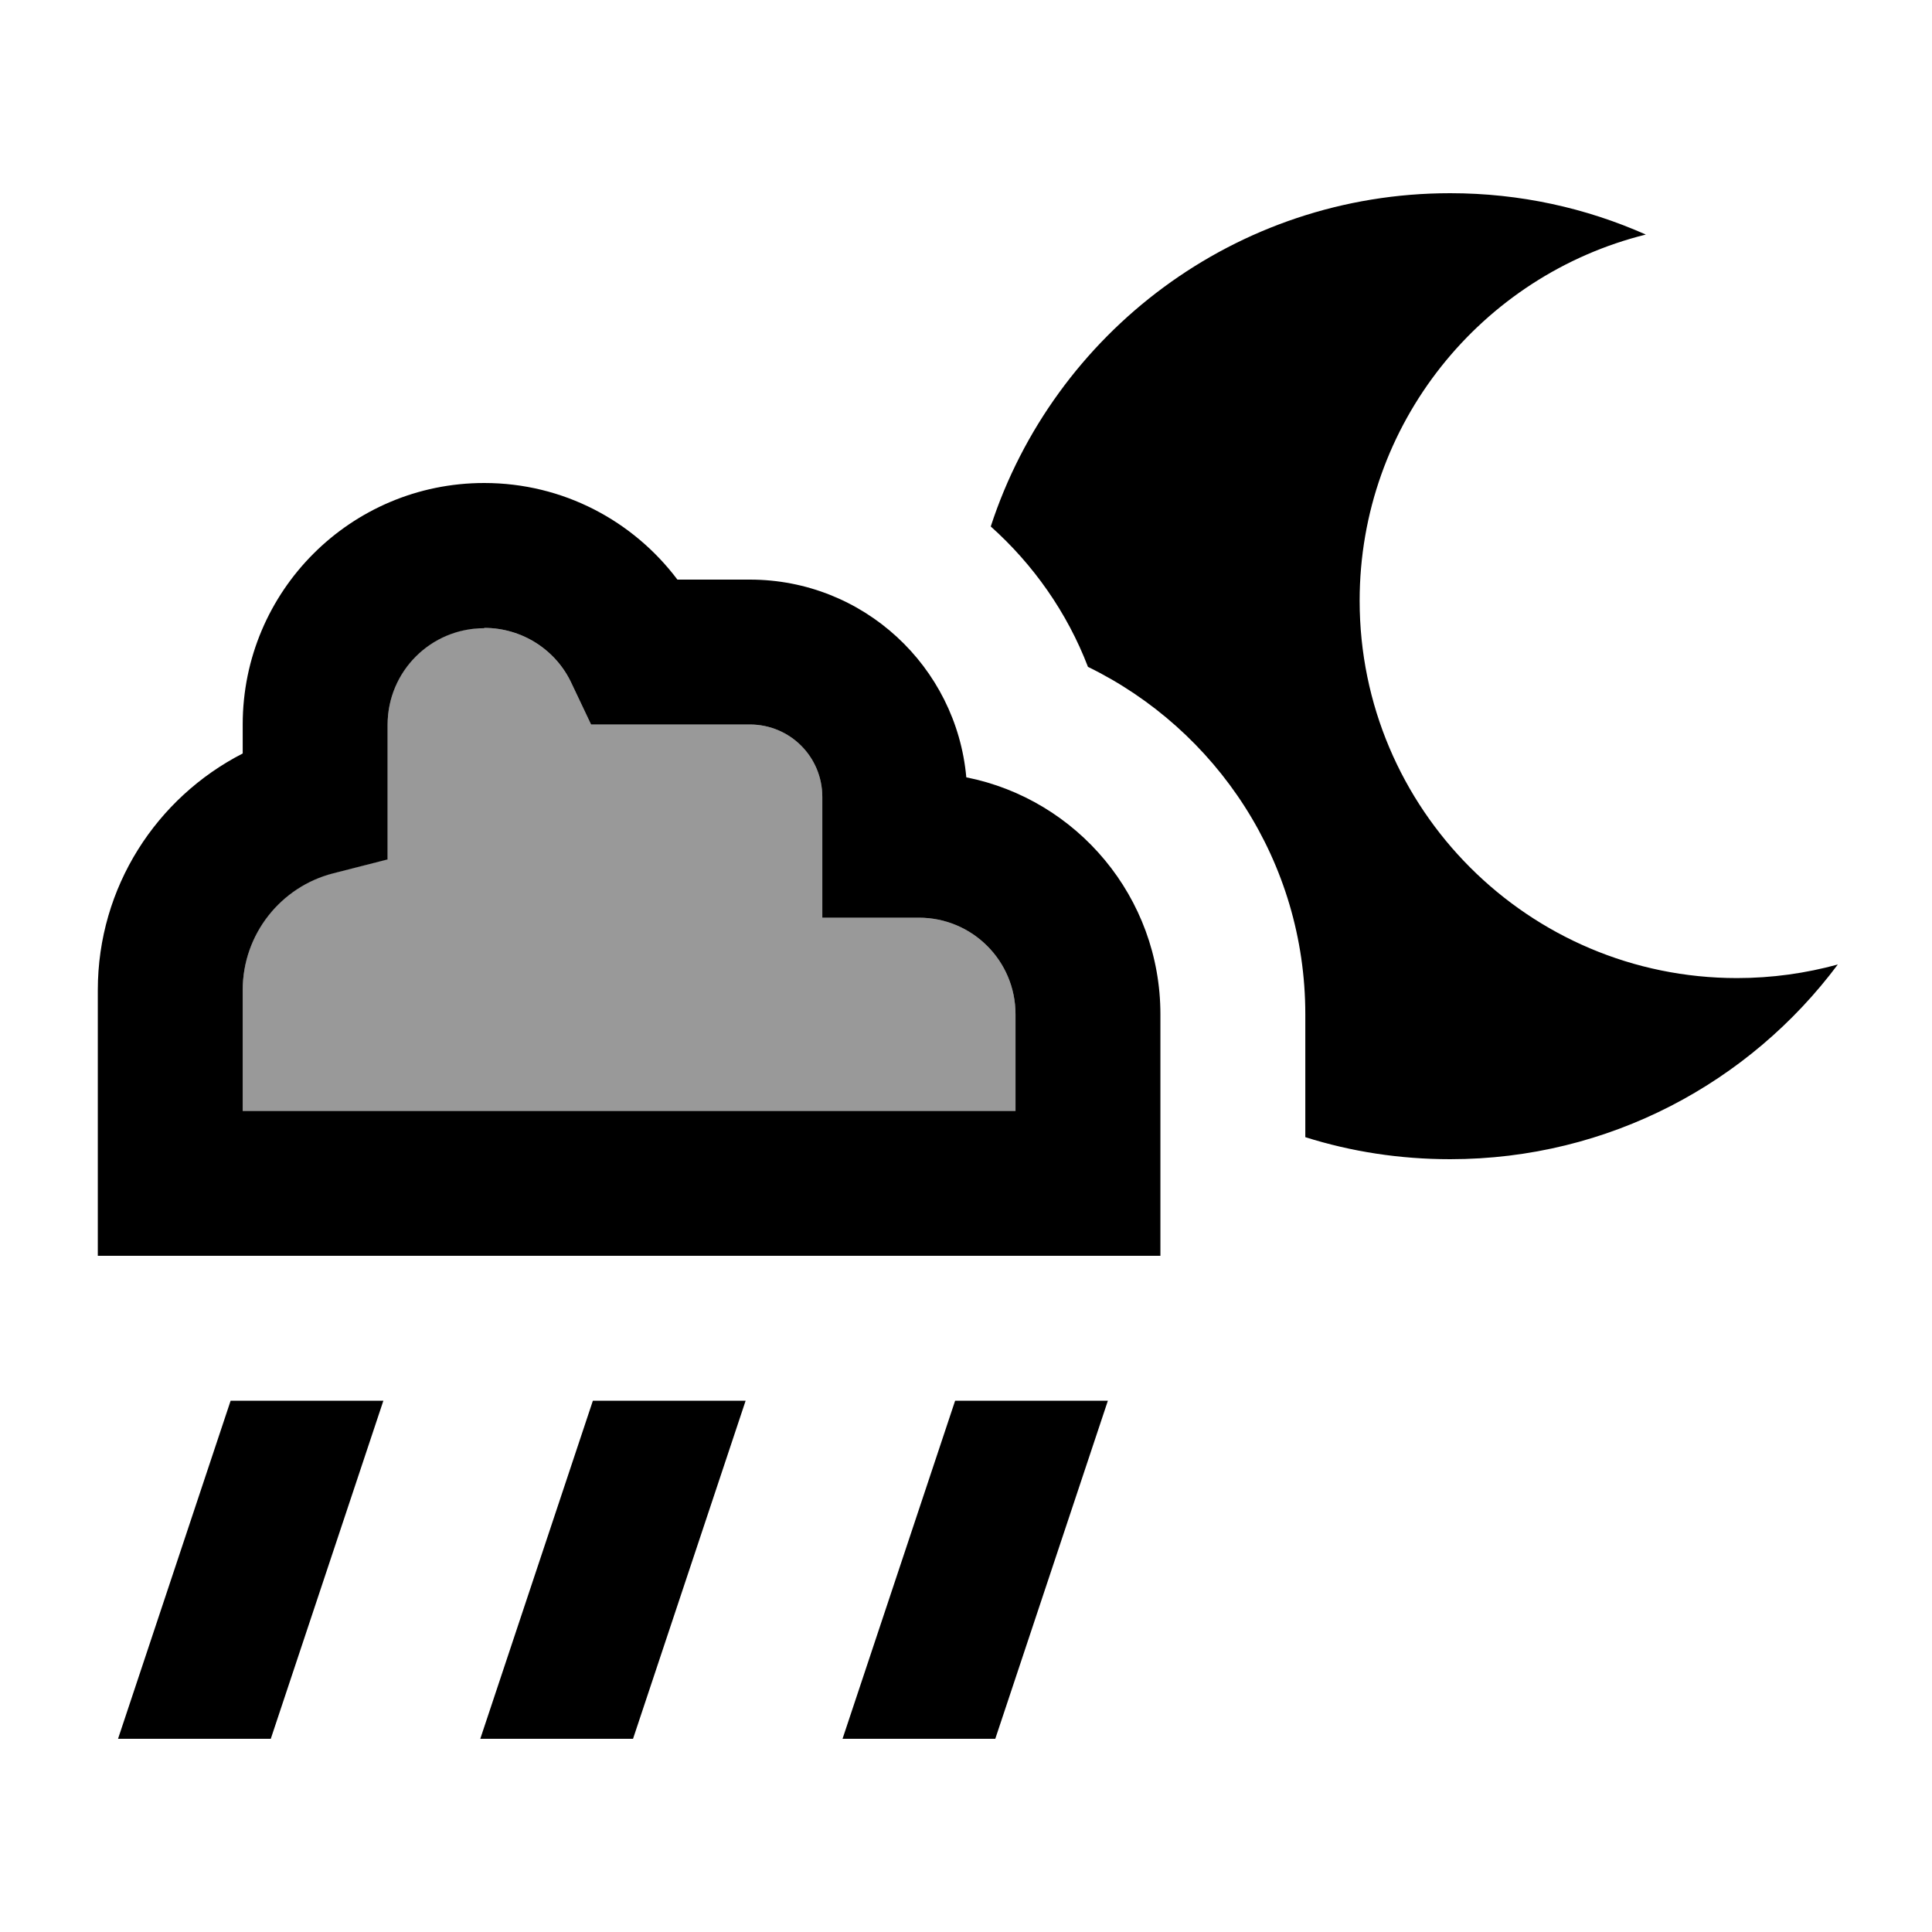
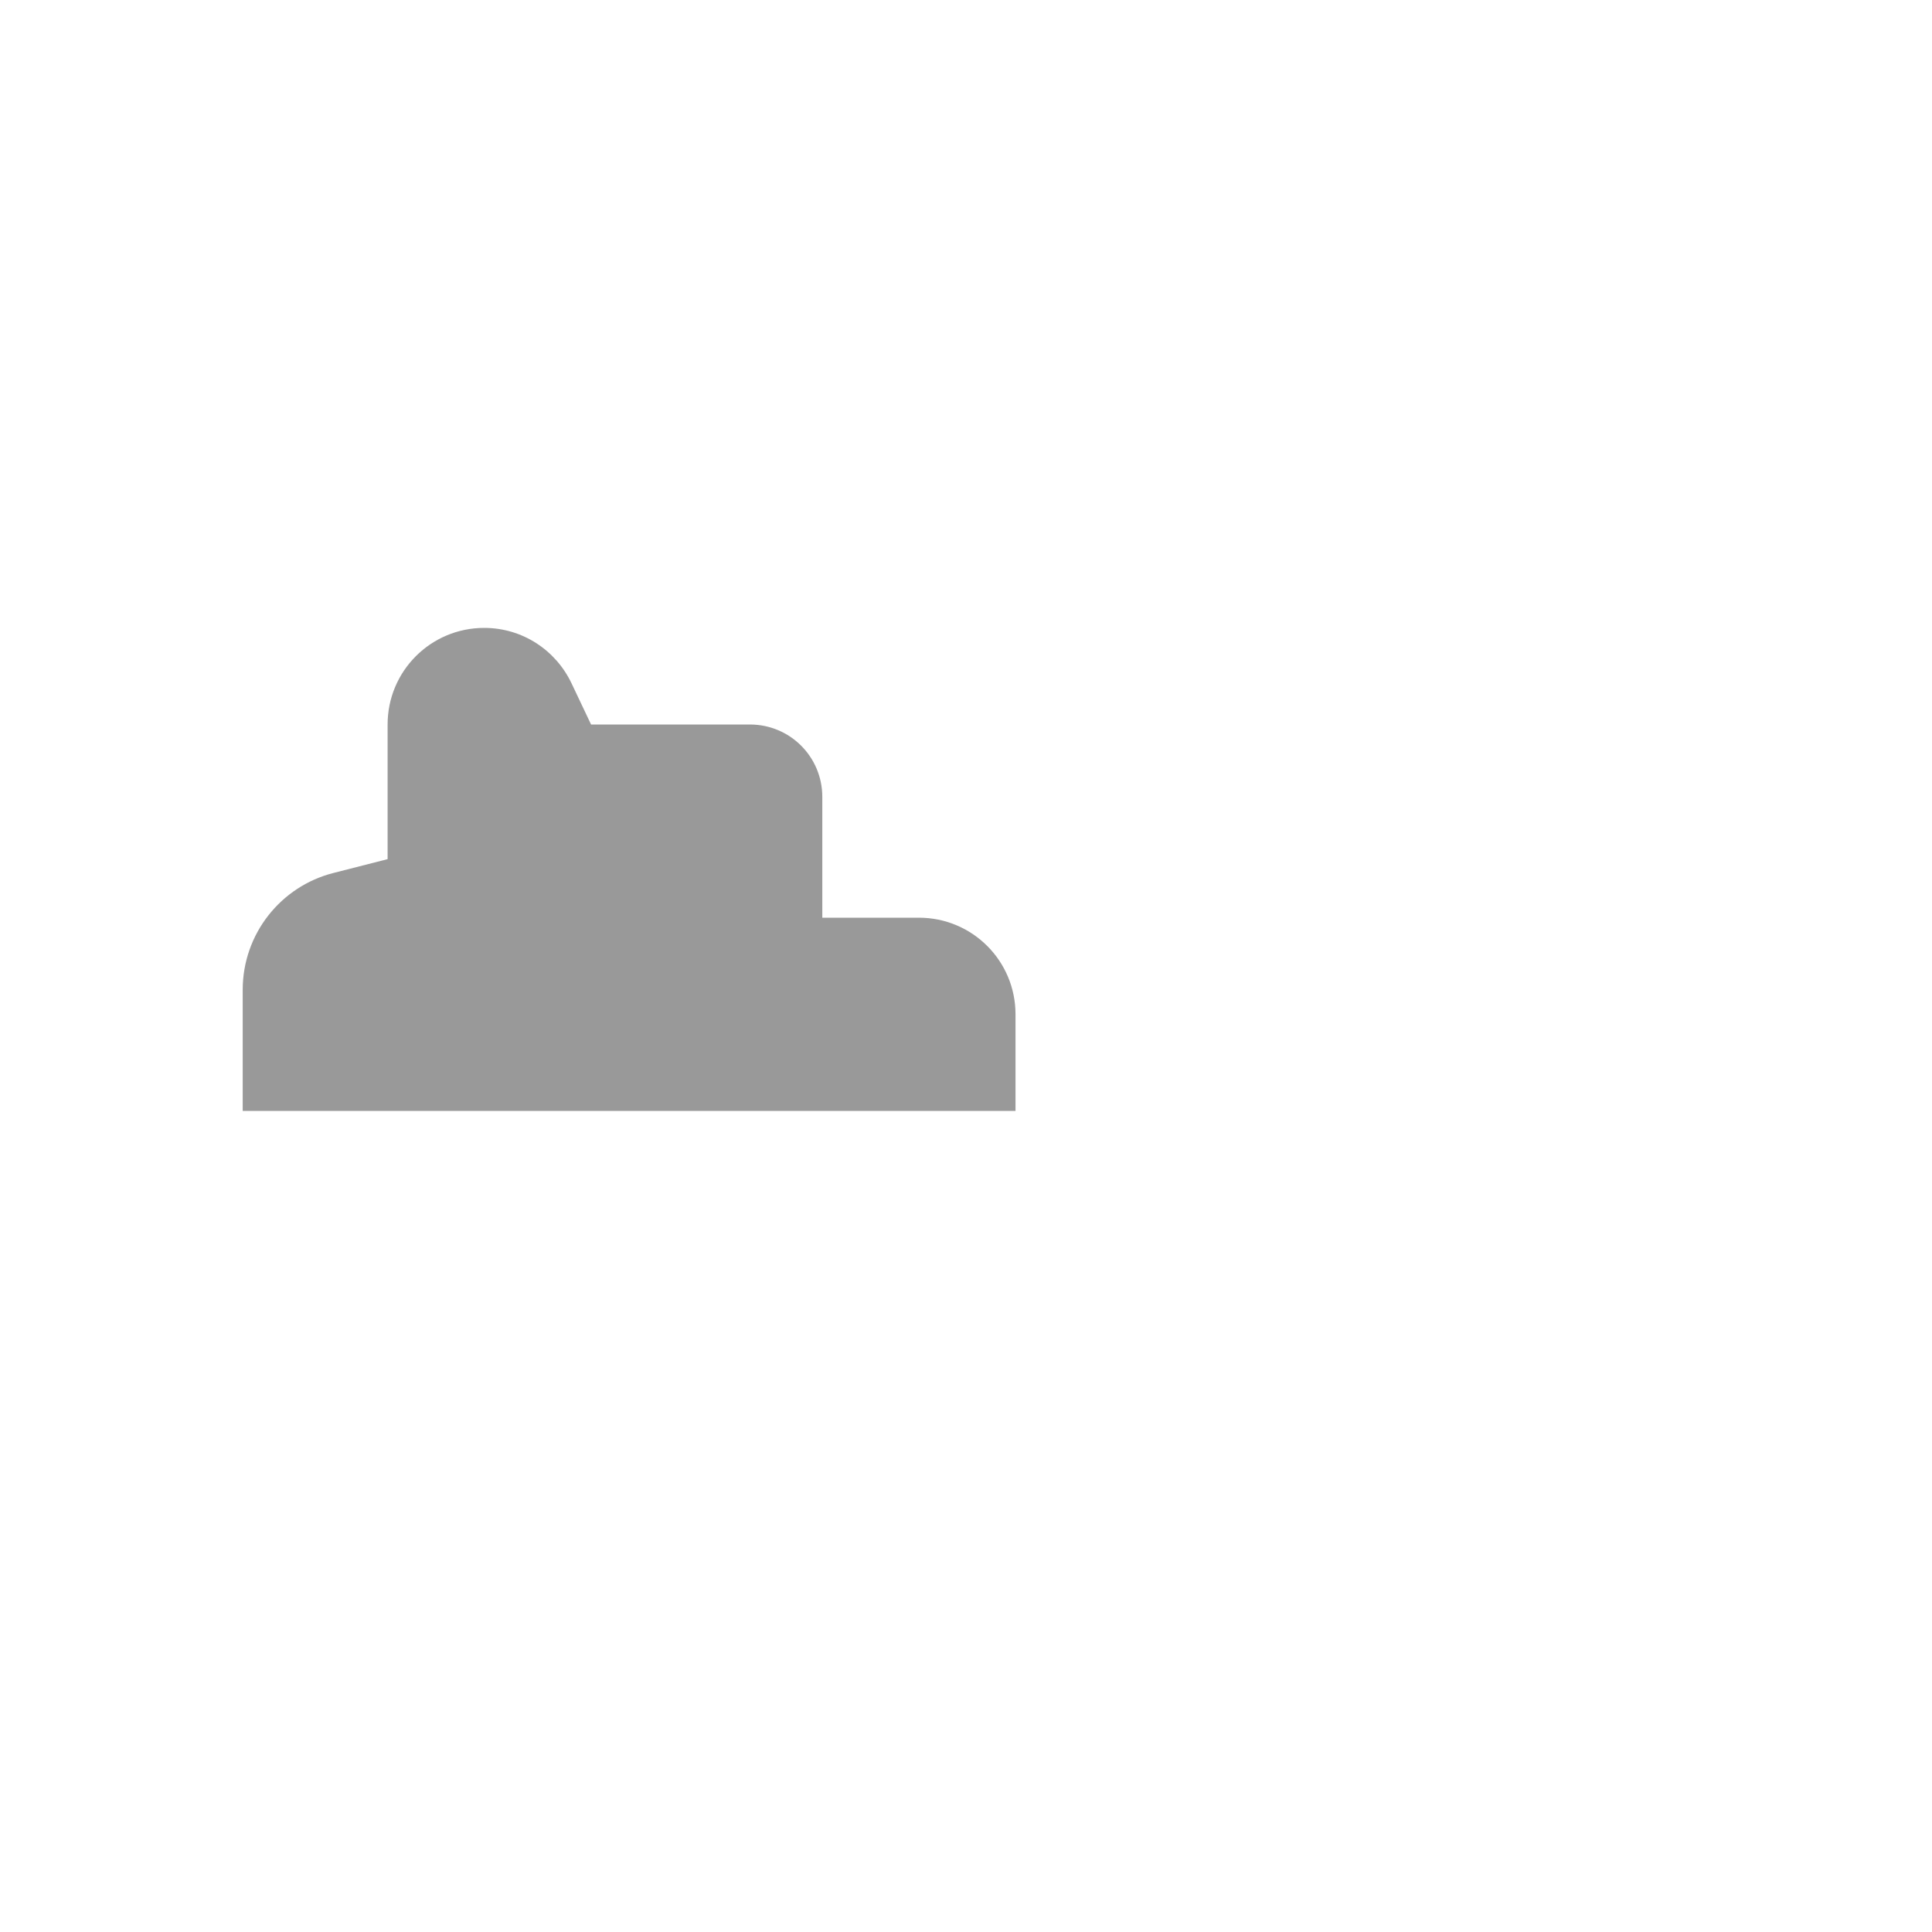
<svg xmlns="http://www.w3.org/2000/svg" viewBox="0 0 640 640">
  <path opacity=".4" fill="currentColor" d="M80.4 328L80.4 368L336.4 368L336.4 336C336.4 318.3 322.1 304 304.4 304L272.4 304L272.4 264C272.4 250.7 261.7 240 248.4 240L195.8 240L189.3 226.3C184.1 215.4 173.1 208 160.4 208C142.7 208 128.4 222.3 128.4 240L128.4 284.6L110.4 289.2C93.1 293.6 80.4 309.3 80.4 327.9z" />
-   <path fill="currentColor" d="M450.4 199C450.4 140.4 490.8 91.2 545.2 77.7C525.4 68.9 503.5 64 480.4 64C409.3 64 349.1 110.3 328.2 174.4C342.3 187 353.5 202.9 360.4 220.9C403 241.7 432.4 285.4 432.4 336L432.4 376.7C447.6 381.5 463.7 384 480.4 384C533 384 579.6 358.6 608.8 319.5C598.2 322.4 587 324 575.4 324C506.4 324 450.4 268 450.4 199zM224.4 192C209.8 172.6 186.6 160 160.4 160C116.2 160 80.4 195.8 80.4 240L80.4 249.6C51.9 264.2 32.4 293.8 32.4 328L32.4 416L384.4 416L384.4 336C384.4 297.2 356.8 264.8 320.1 257.5C316.8 220.8 286 192 248.4 192L224.4 192zM160.4 208C173.1 208 184.2 215.4 189.3 226.3L195.8 240L248.4 240C261.7 240 272.4 250.7 272.4 264L272.4 304L304.4 304C322.1 304 336.4 318.3 336.4 336L336.4 368L80.4 368L80.4 328C80.4 309.4 93.1 293.7 110.4 289.3L128.4 284.7L128.4 240.1C128.4 222.4 142.7 208.1 160.4 208.1zM76.4 464L39.1 576L89.7 576L127 464L76.4 464zM367 464L316.4 464L279.1 576L329.7 576L367 464zM247 464L196.4 464L159.1 576L209.7 576L247 464z" />
</svg>